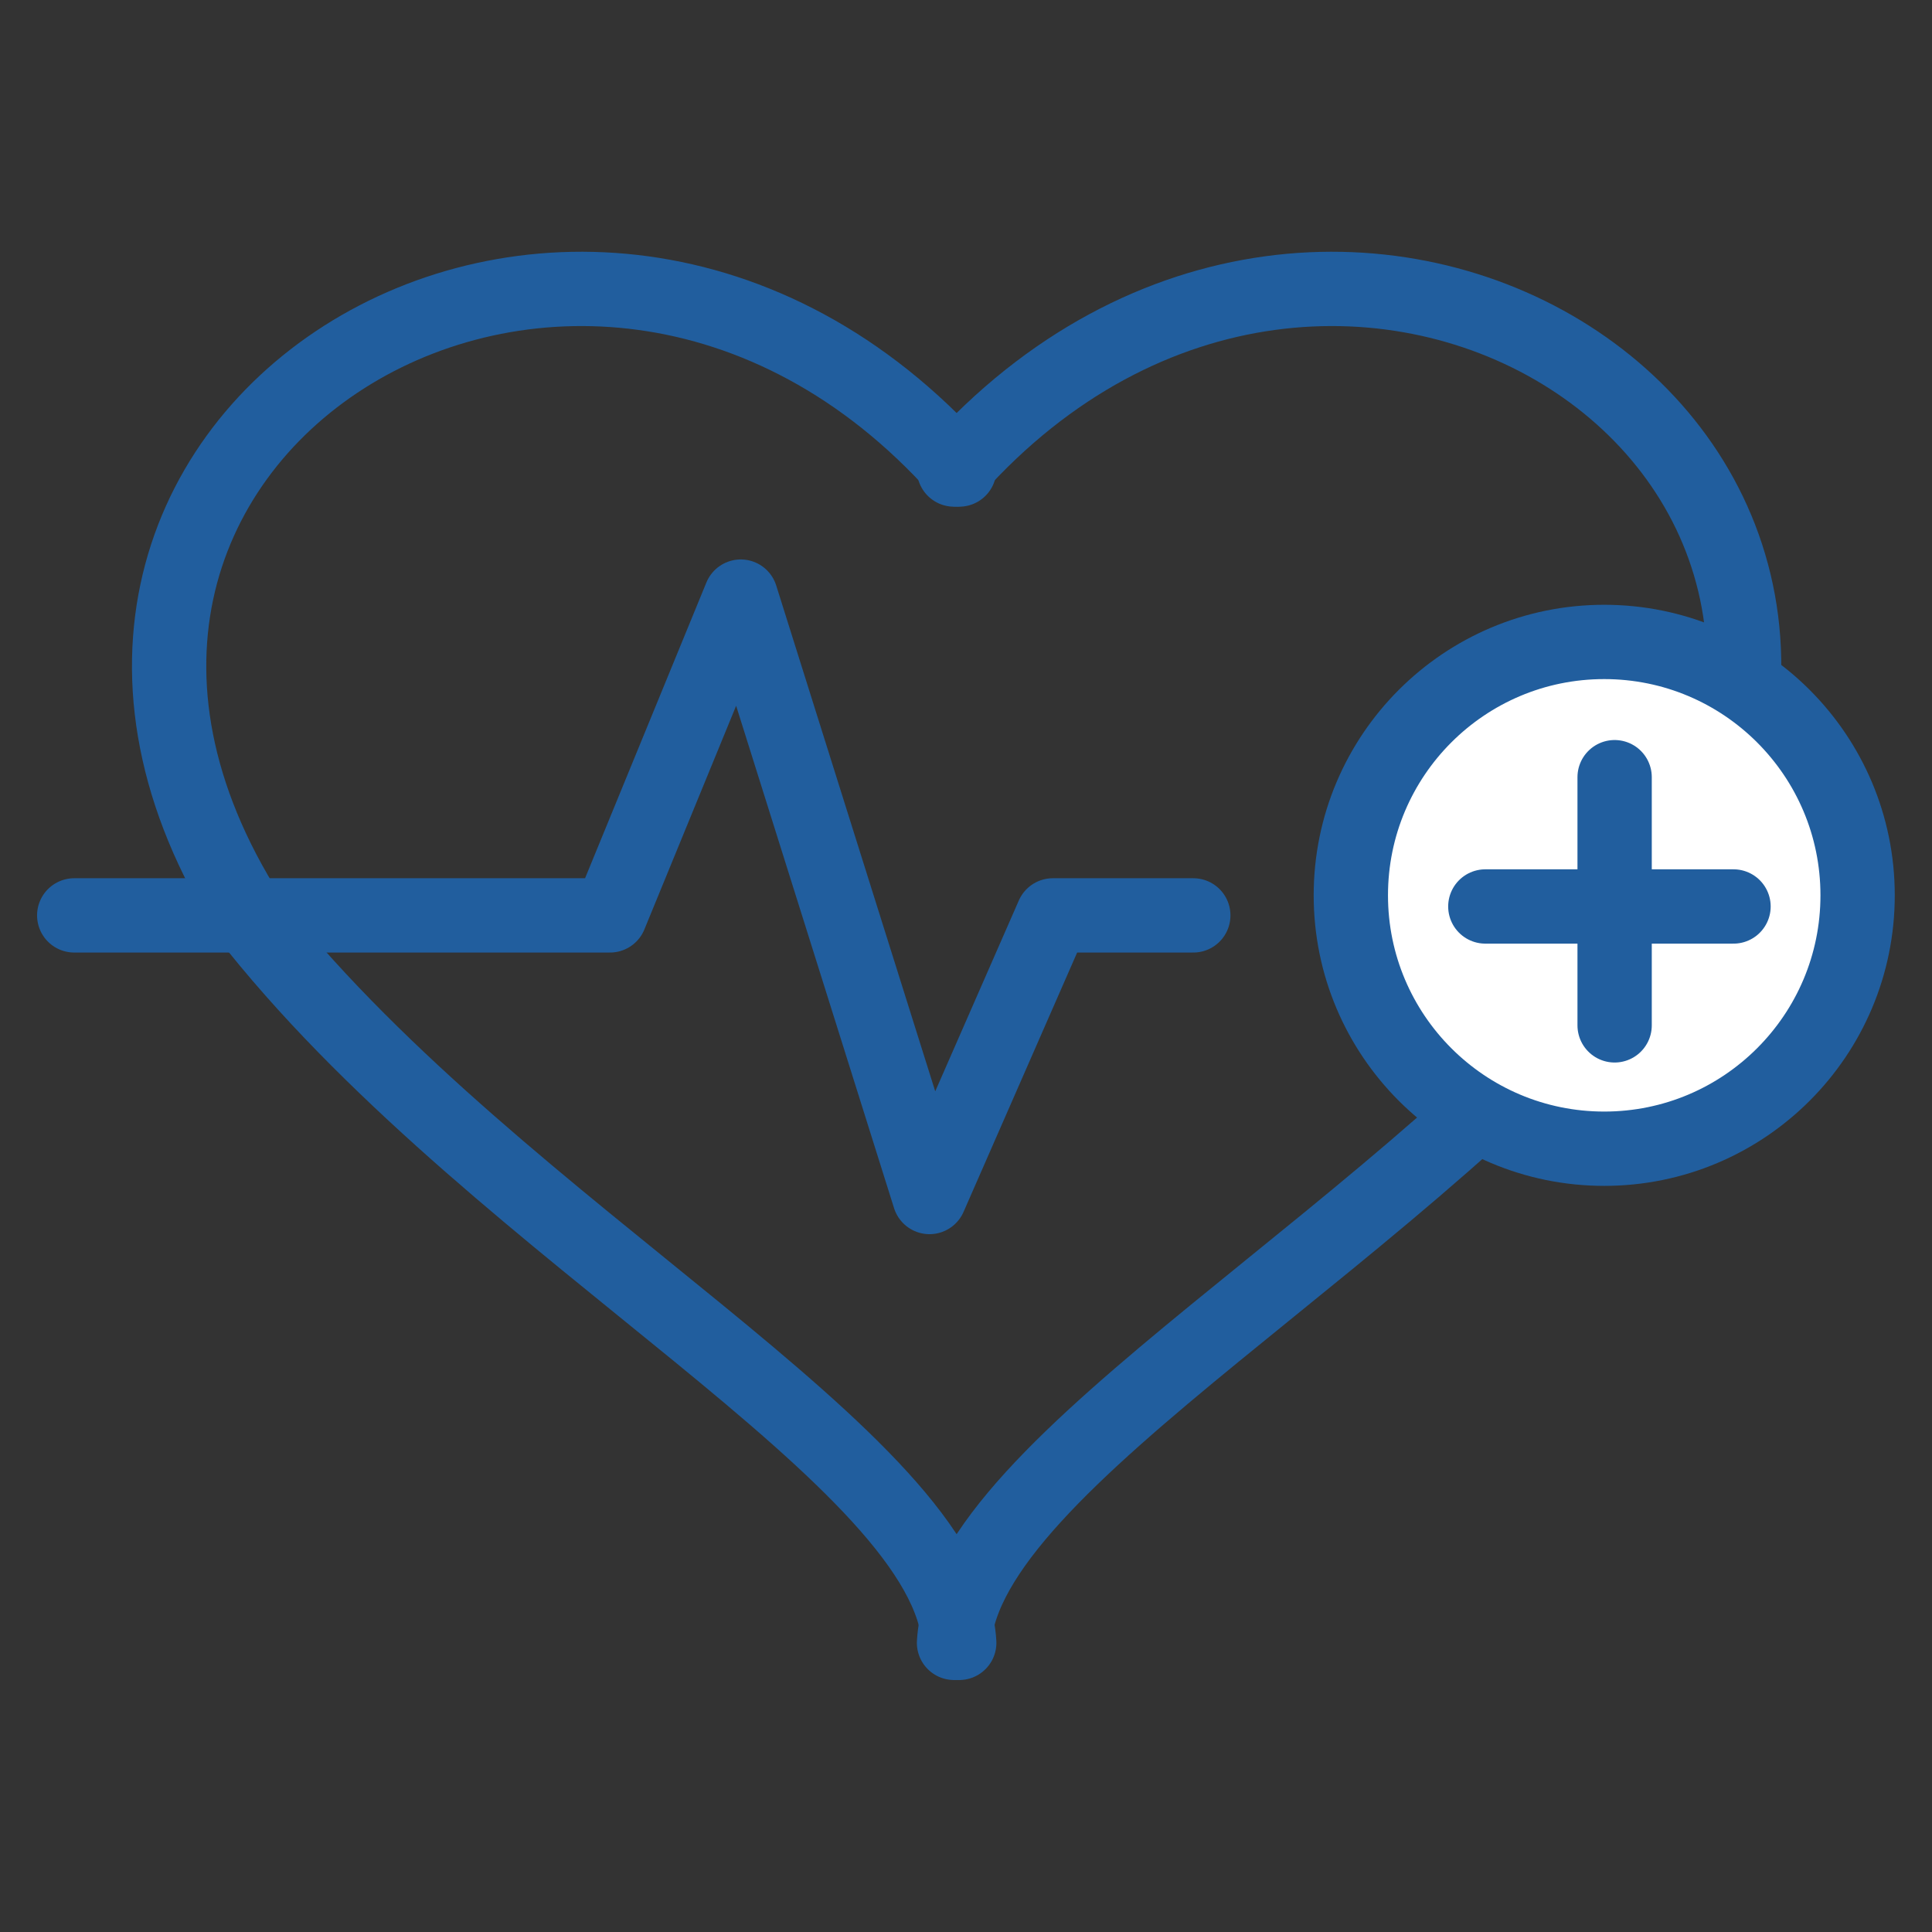
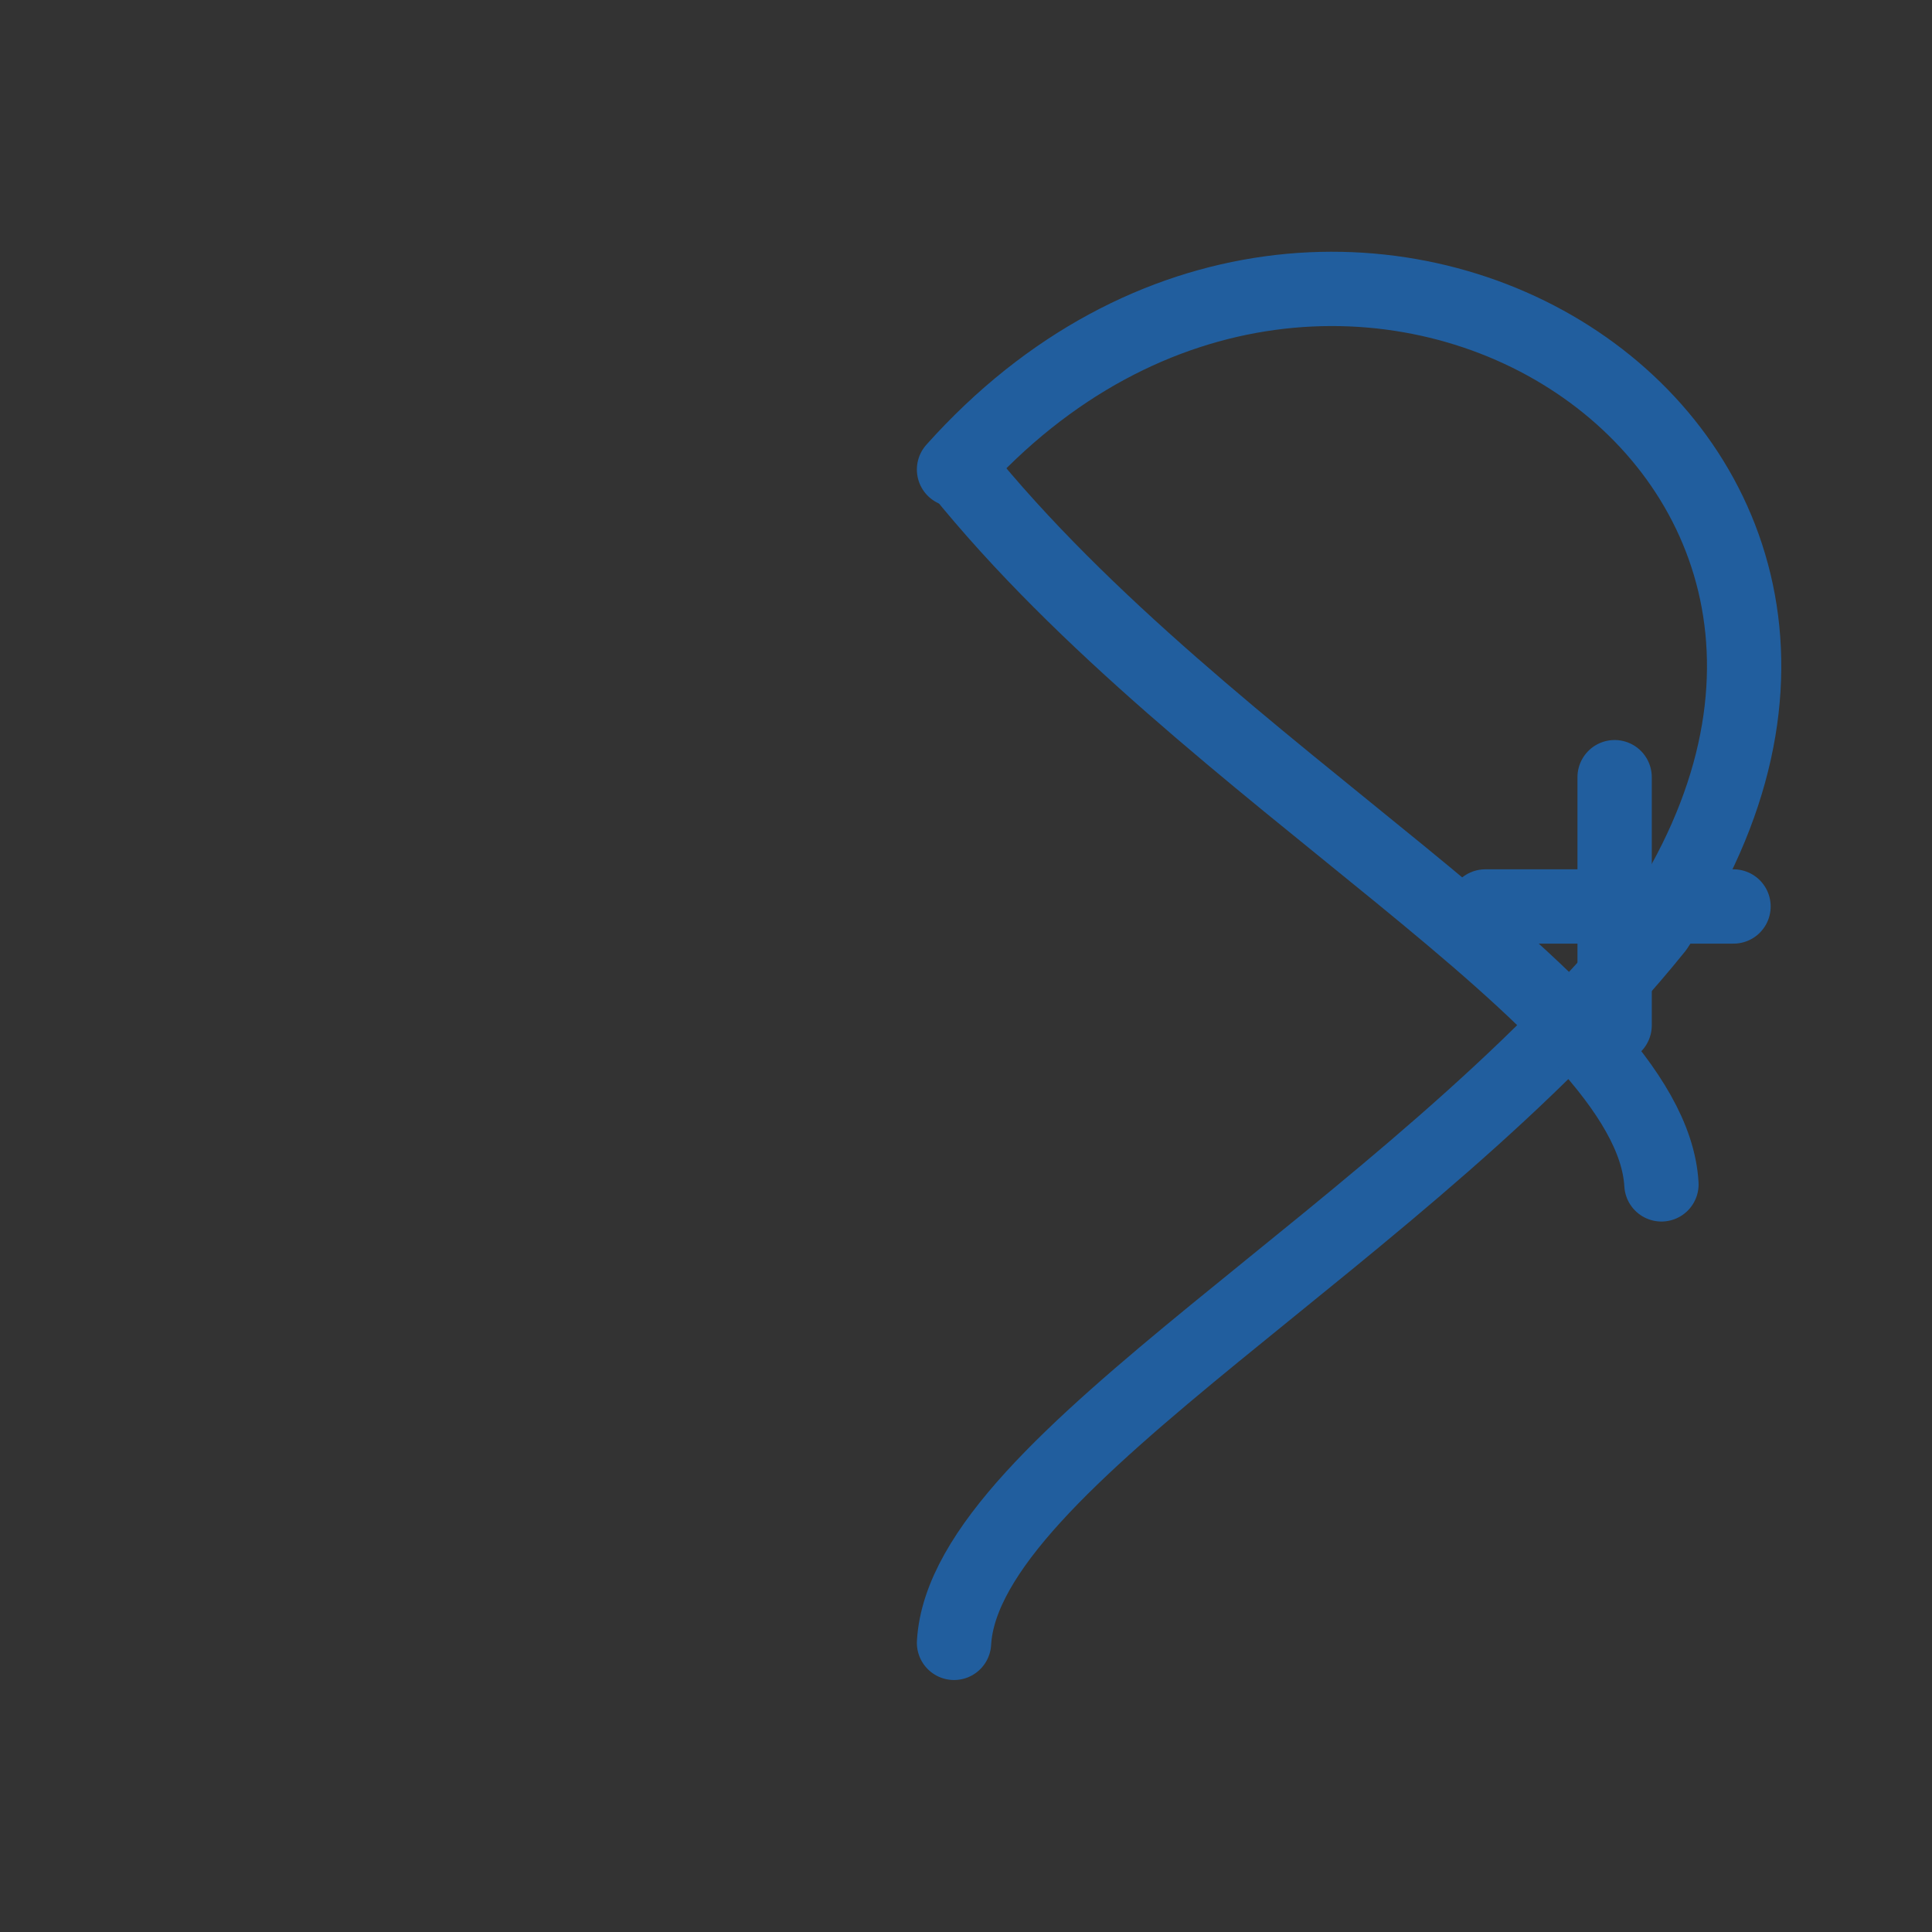
<svg xmlns="http://www.w3.org/2000/svg" version="1.1" id="Layer_1" x="0px" y="0px" viewBox="0 0 260 260" style="enable-background:new 0 0 260 260;" xml:space="preserve">
  <rect x="0" y="0" width="260" height="260" fill="#333333" stroke="none" />
  <style type="text/css"> .st0{fill:none;stroke:#215E9E;stroke-width:10;stroke-linecap:round;stroke-linejoin:round;} .st1{fill:#FFFFFF;stroke:#215E9E;stroke-width:10;} .st2{fill:none;stroke:#215E9E;stroke-width:10;stroke-linecap:round;} </style>
  <g id="Group_82" transform="translate(-369.211 -774.711)">
    <path id="Path_44" class="st0" d="M497.6,837.9c51.3-57.4,138-3.5,94.5,61.7c-33.4,41.5-93.1,71.5-94.5,96.2" />
-     <path id="Path_45" class="st0" d="M498.3,837.9c-51.3-57.4-138-3.5-94.5,61.7c33.4,41.5,93.1,71.5,94.5,96.2" />
-     <path id="Path_46" class="st0" d="M379.2,897.9h72.1l17.6-42.9l25.4,80.8l16.6-37.9h18.9" />
-     <circle id="Ellipse_32" class="st1" cx="585.1" cy="895.2" r="34.1" />
+     <path id="Path_45" class="st0" d="M498.3,837.9c33.4,41.5,93.1,71.5,94.5,96.2" />
    <line id="Line_18" class="st2" x1="586.5" y1="879.3" x2="586.5" y2="912.7" />
    <line id="Line_19" class="st2" x1="602.5" y1="896.7" x2="569.1" y2="896.7" />
  </g>
</svg>